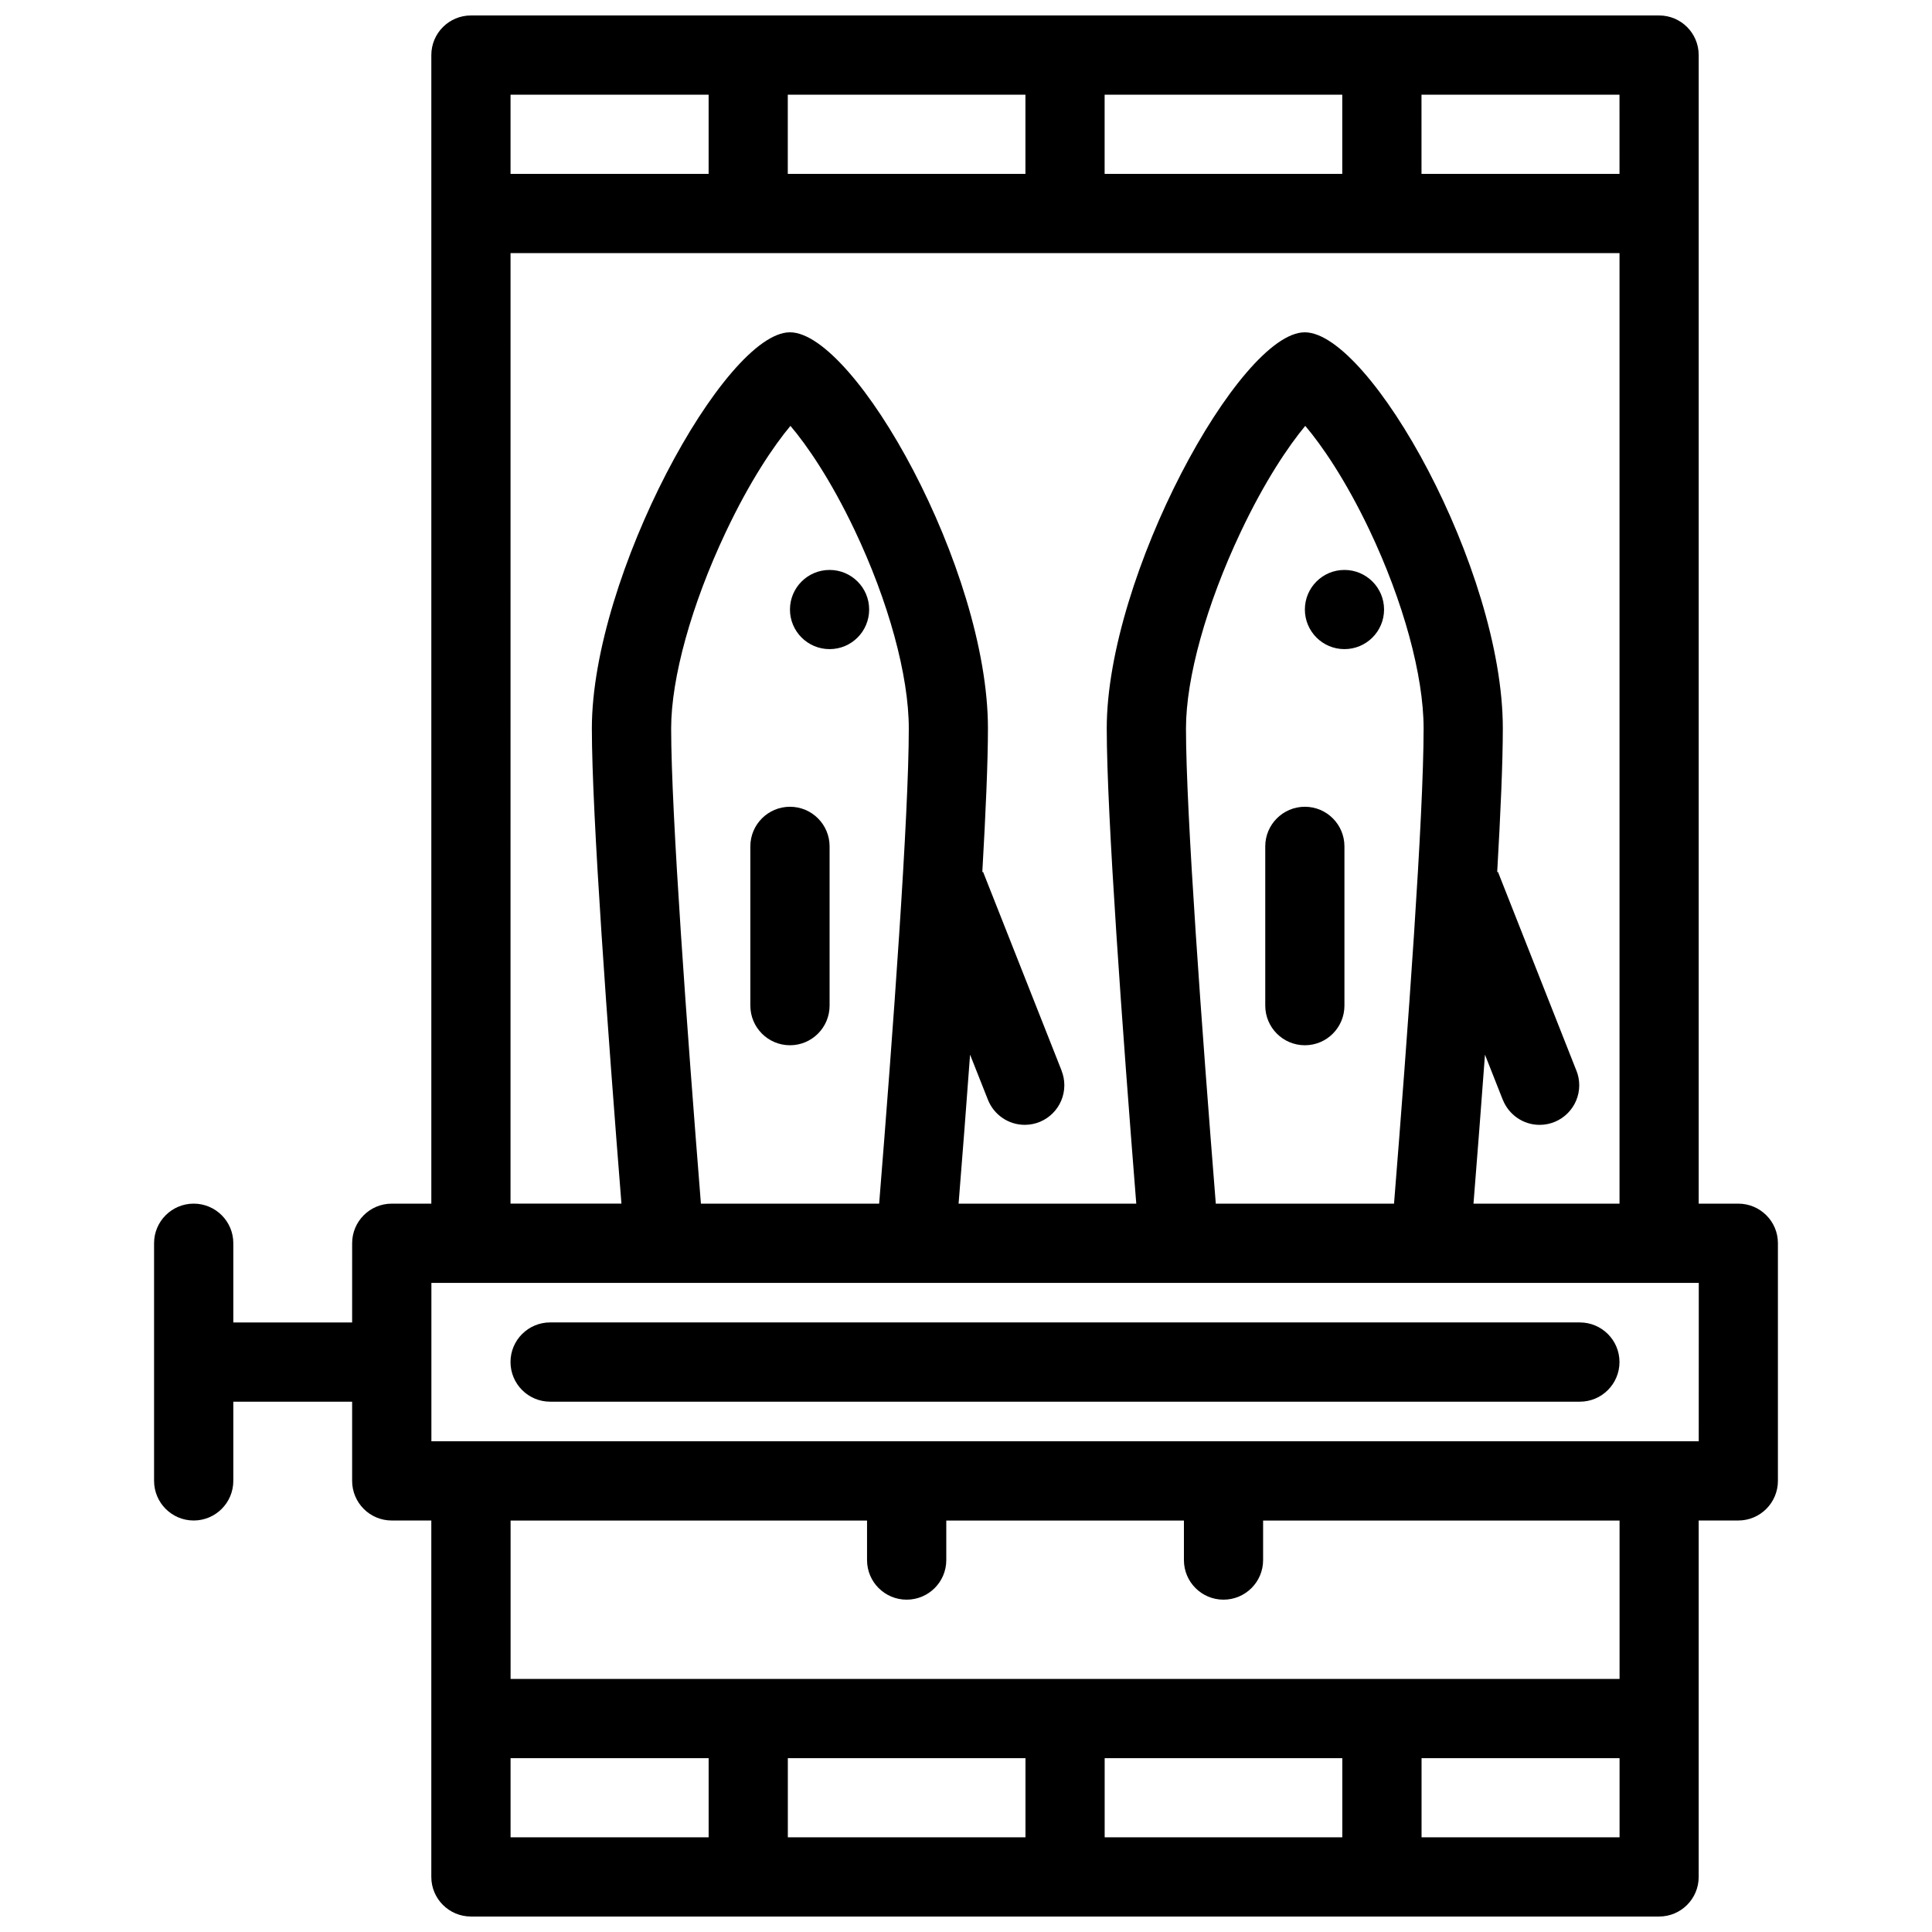
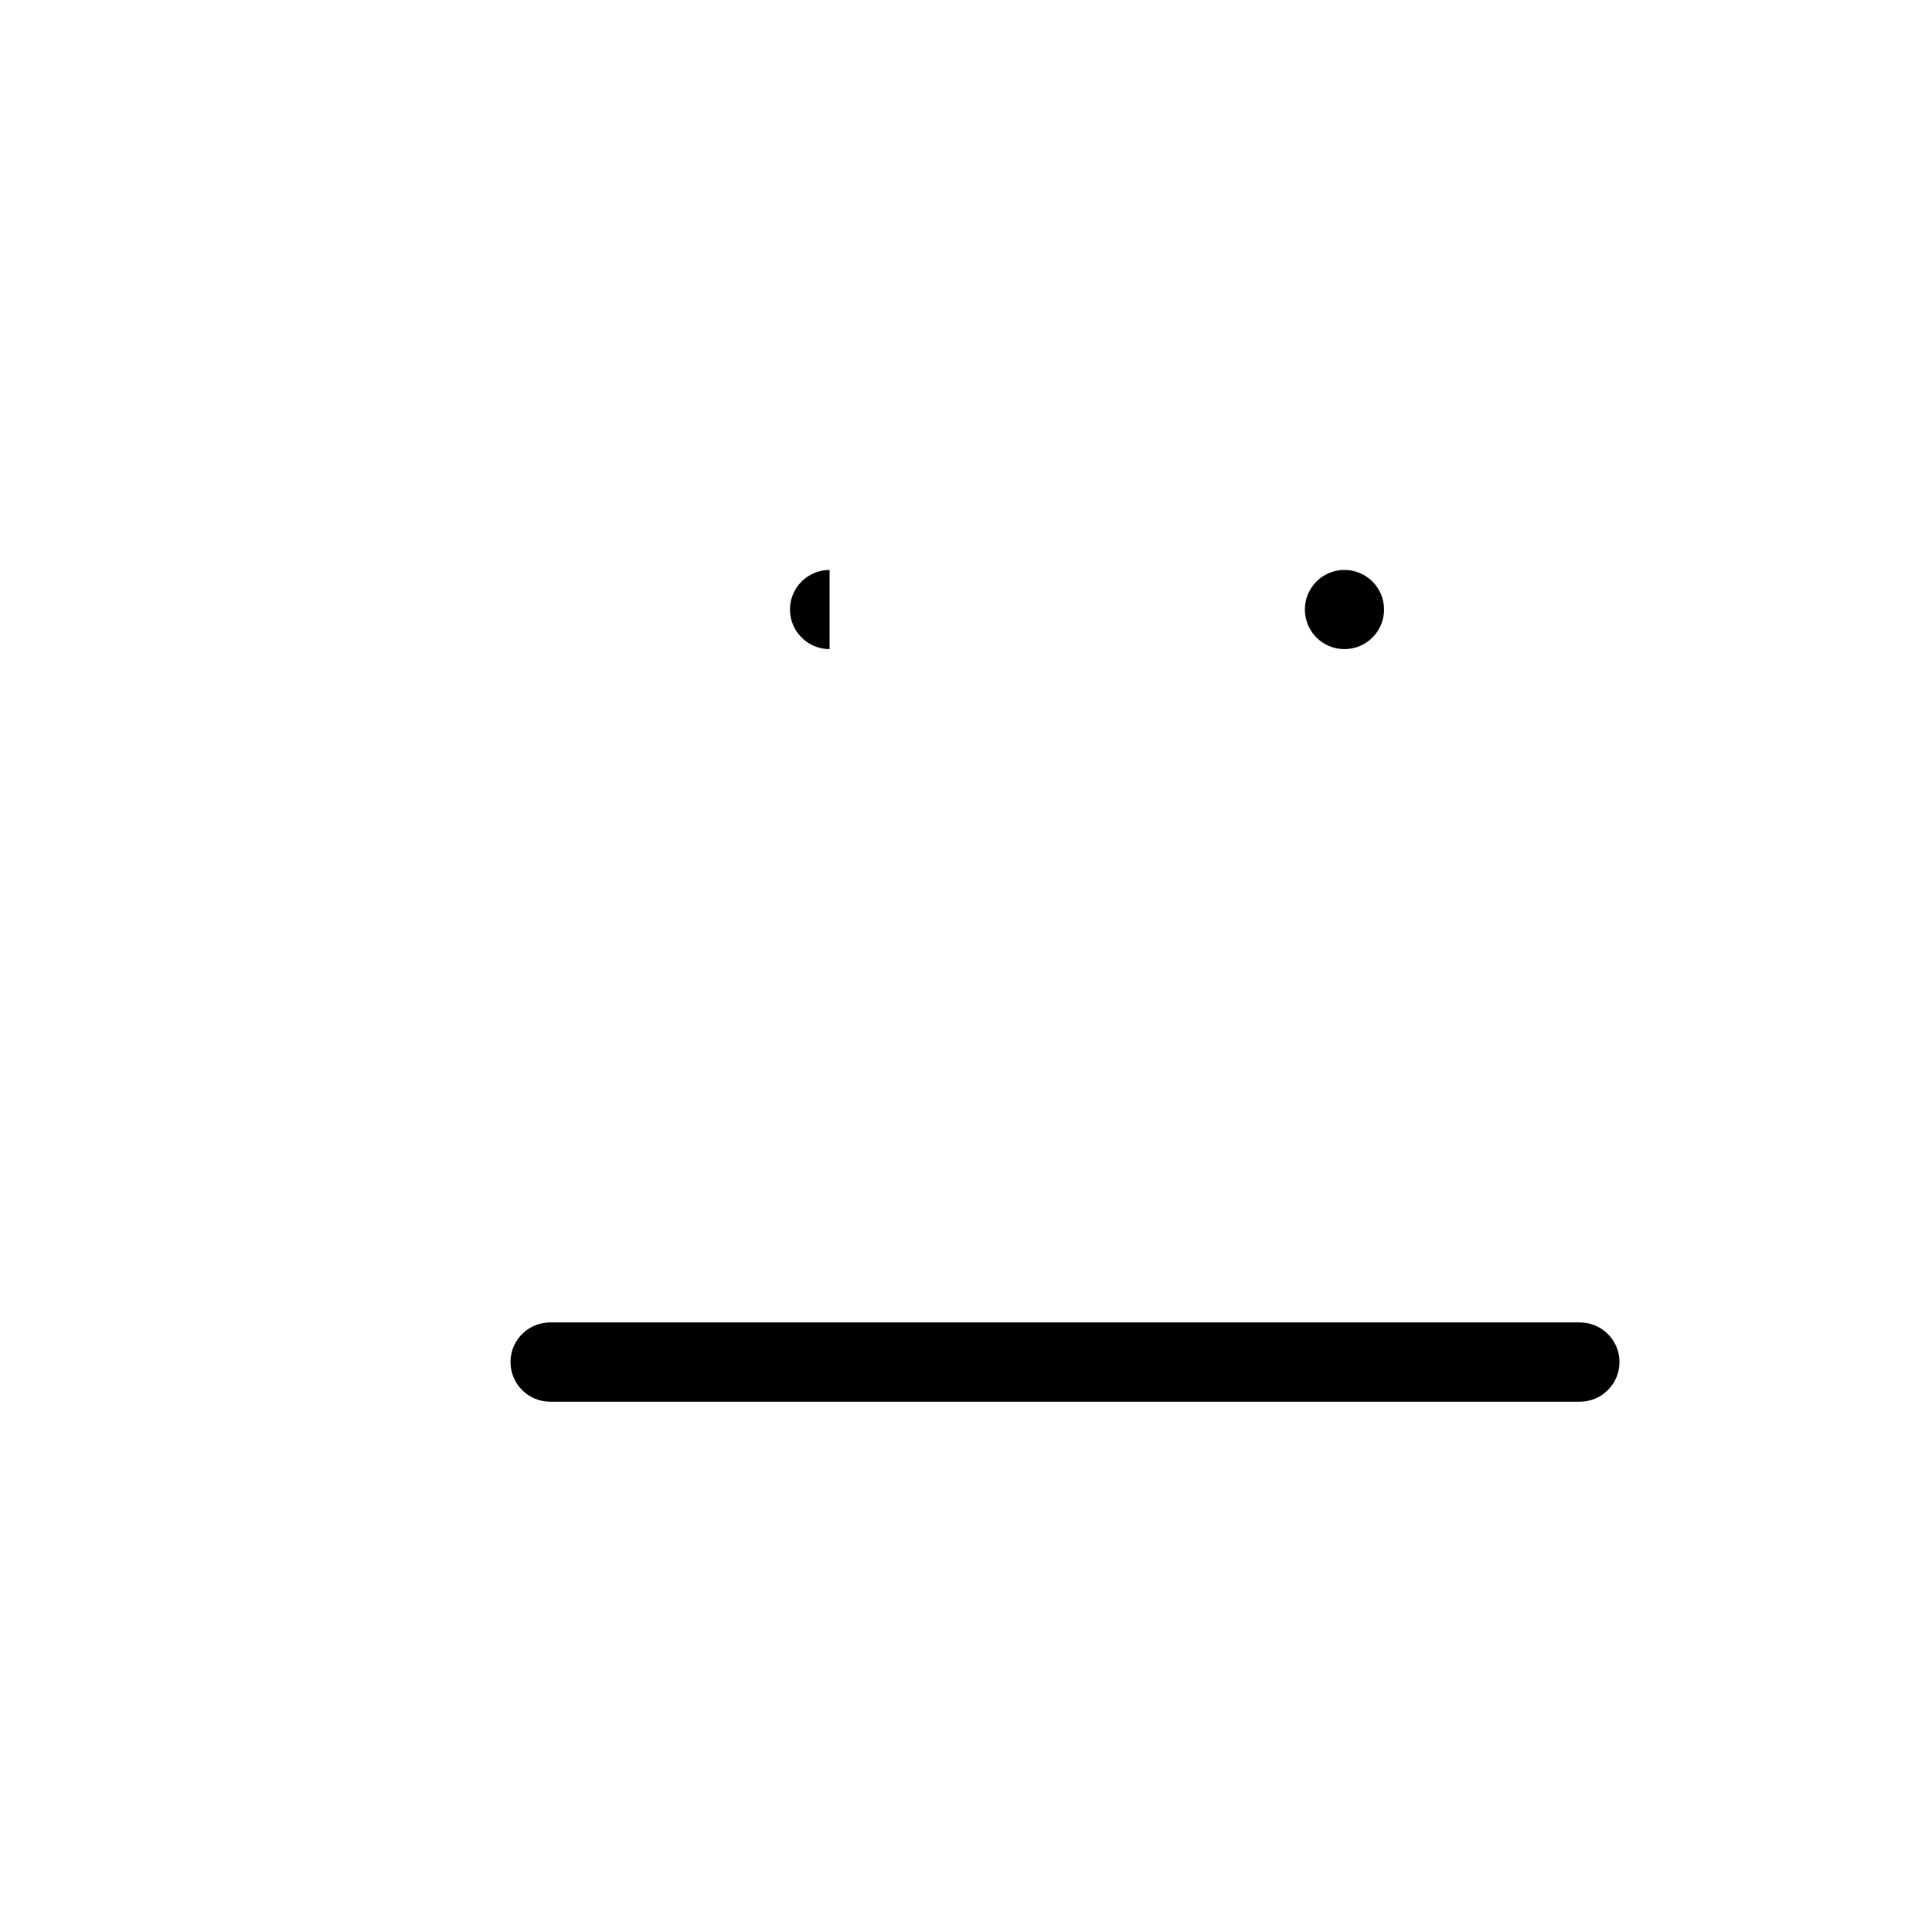
<svg xmlns="http://www.w3.org/2000/svg" width="800px" height="800px" version="1.1" viewBox="144 144 512 512">
  <defs>
    <clipPath id="a">
-       <path d="m184 148.09h432v503.81h-432z" />
-     </clipPath>
+       </clipPath>
  </defs>
-   <path d="m363.85 295.04c-5.797 0-10.5 4.695-10.5 10.492s4.703 10.492 10.5 10.492c5.797 0 10.484-4.695 10.484-10.492 0.004-5.797-4.688-10.492-10.484-10.492z" />
-   <path d="m363.85 368.3c0-5.797-4.703-10.5-10.5-10.5-5.797 0-10.5 4.703-10.5 10.5v42.195c0 5.805 4.703 10.508 10.5 10.508 5.797 0 10.5-4.703 10.5-10.508z" />
+   <path d="m363.85 295.04c-5.797 0-10.5 4.695-10.5 10.492s4.703 10.492 10.5 10.492z" />
  <path d="m500.29 295.04c-5.797 0-10.484 4.695-10.484 10.492s4.691 10.492 10.484 10.492c5.797 0 10.5-4.695 10.5-10.492 0.004-5.797-4.703-10.492-10.5-10.492z" />
-   <path d="m500.29 368.3c0-5.797-4.691-10.5-10.484-10.5-5.797 0-10.5 4.703-10.5 10.5v42.195c0 5.805 4.703 10.508 10.5 10.508 5.797 0 10.484-4.703 10.484-10.508z" />
  <g clip-path="url(#a)">
    <path d="m604.67 462.98h-10.5v-304.39c0-5.797-4.691-10.492-10.484-10.492h-314.88c-5.797 0-10.5 4.695-10.5 10.492v304.39h-10.5c-5.797 0-10.484 4.703-10.484 10.484l-0.004 21h-31.488v-20.988-0.016c0-5.781-4.703-10.484-10.5-10.484s-10.5 4.703-10.5 10.484v0.016 62.957c0 5.812 4.703 10.516 10.5 10.516s10.5-4.703 10.5-10.516v-20.969h31.488v20.969c0 5.812 4.691 10.516 10.484 10.516h10.5v94.465c0 5.781 4.703 10.484 10.5 10.484h314.88c5.797 0 10.484-4.703 10.484-10.484v-94.465h10.5c5.797 0 10.5-4.703 10.5-10.516v-62.973c0.008-5.777-4.699-10.48-10.496-10.48zm-31.484-272.9h-52.473l-0.004-20.988h52.473zm-136.45-20.988h62.977v20.988h-62.977zm-20.988 20.988h-62.977v-20.988h62.977zm-136.45-20.988h52.492v20.988h-52.492zm0 41.98h293.89v251.91h-38.699c1-12.578 2.059-26.074 3.043-39.484l4.719 11.961h0.016c1.535 3.875 5.32 6.641 9.746 6.641 5.797 0 10.5-4.703 10.5-10.5 0-1.367-0.262-2.66-0.738-3.859l-0.078-0.199c0-0.016-0.016-0.016-0.016-0.016l-20.711-52.477-0.199 0.078c0.906-15.762 1.492-29.234 1.492-38.102 0-42.289-35.223-104.96-52.488-104.96-17.25 0-52.477 64.59-52.477 104.96 0 22.801 4.184 80.258 7.824 125.95h-47.086c1.016-12.578 2.059-26.074 3.043-39.484l4.734 11.961c1.535 3.875 5.32 6.641 9.762 6.641 5.797 0 10.484-4.703 10.484-10.5 0-1.367-0.262-2.66-0.738-3.859h0.016l-20.816-52.688-0.199 0.078c0.906-15.762 1.492-29.234 1.492-38.102 0-42.289-35.223-104.96-52.473-104.96-17.266 0-52.492 64.59-52.492 104.96 0 22.801 4.199 80.258 7.84 125.95h-29.398zm186.9 251.91c-3.644-45.617-7.902-103.57-7.902-125.95 0-13.375 5.394-32.777 14.438-51.914 6.457-13.684 12.809-23.016 17.172-28.258 4.352 5.121 10.625 14.215 16.973 27.523 9.008 18.941 14.391 38.621 14.391 52.652 0 23.355-4.211 80.75-7.84 125.95zm-136.45 0c-3.644-45.617-7.887-103.57-7.887-125.95 0-13.375 5.383-32.777 14.422-51.914 6.457-13.684 12.809-23.016 17.191-28.258 4.352 5.121 10.625 14.215 16.957 27.523 9.023 18.941 14.406 38.621 14.406 52.652 0 23.355-4.211 80.75-7.856 125.95zm-50.445 146.95h52.492v20.973h-52.492zm220.42 0v20.973h-62.977v-20.973zm-83.965 20.973h-62.977v-20.973h62.977zm157.44 0h-52.473v-20.973h52.473zm0-41.973h-293.89v-41.973h94.465v10.484c0 5.797 4.703 10.484 10.5 10.484 5.797 0 10.5-4.691 10.5-10.484v-10.484h62.977v10.484c0 5.797 4.691 10.484 10.484 10.484s10.5-4.688 10.5-10.484v-10.484h94.465zm20.984-62.977h-335.86v-41.973h335.87z" />
  </g>
  <path d="m289.79 515.46h272.89c5.797 0 10.5-4.703 10.5-10.516 0-5.781-4.703-10.484-10.5-10.484l-272.89-0.004c-5.797 0-10.5 4.703-10.5 10.484-0.004 5.816 4.703 10.52 10.5 10.52z" />
</svg>